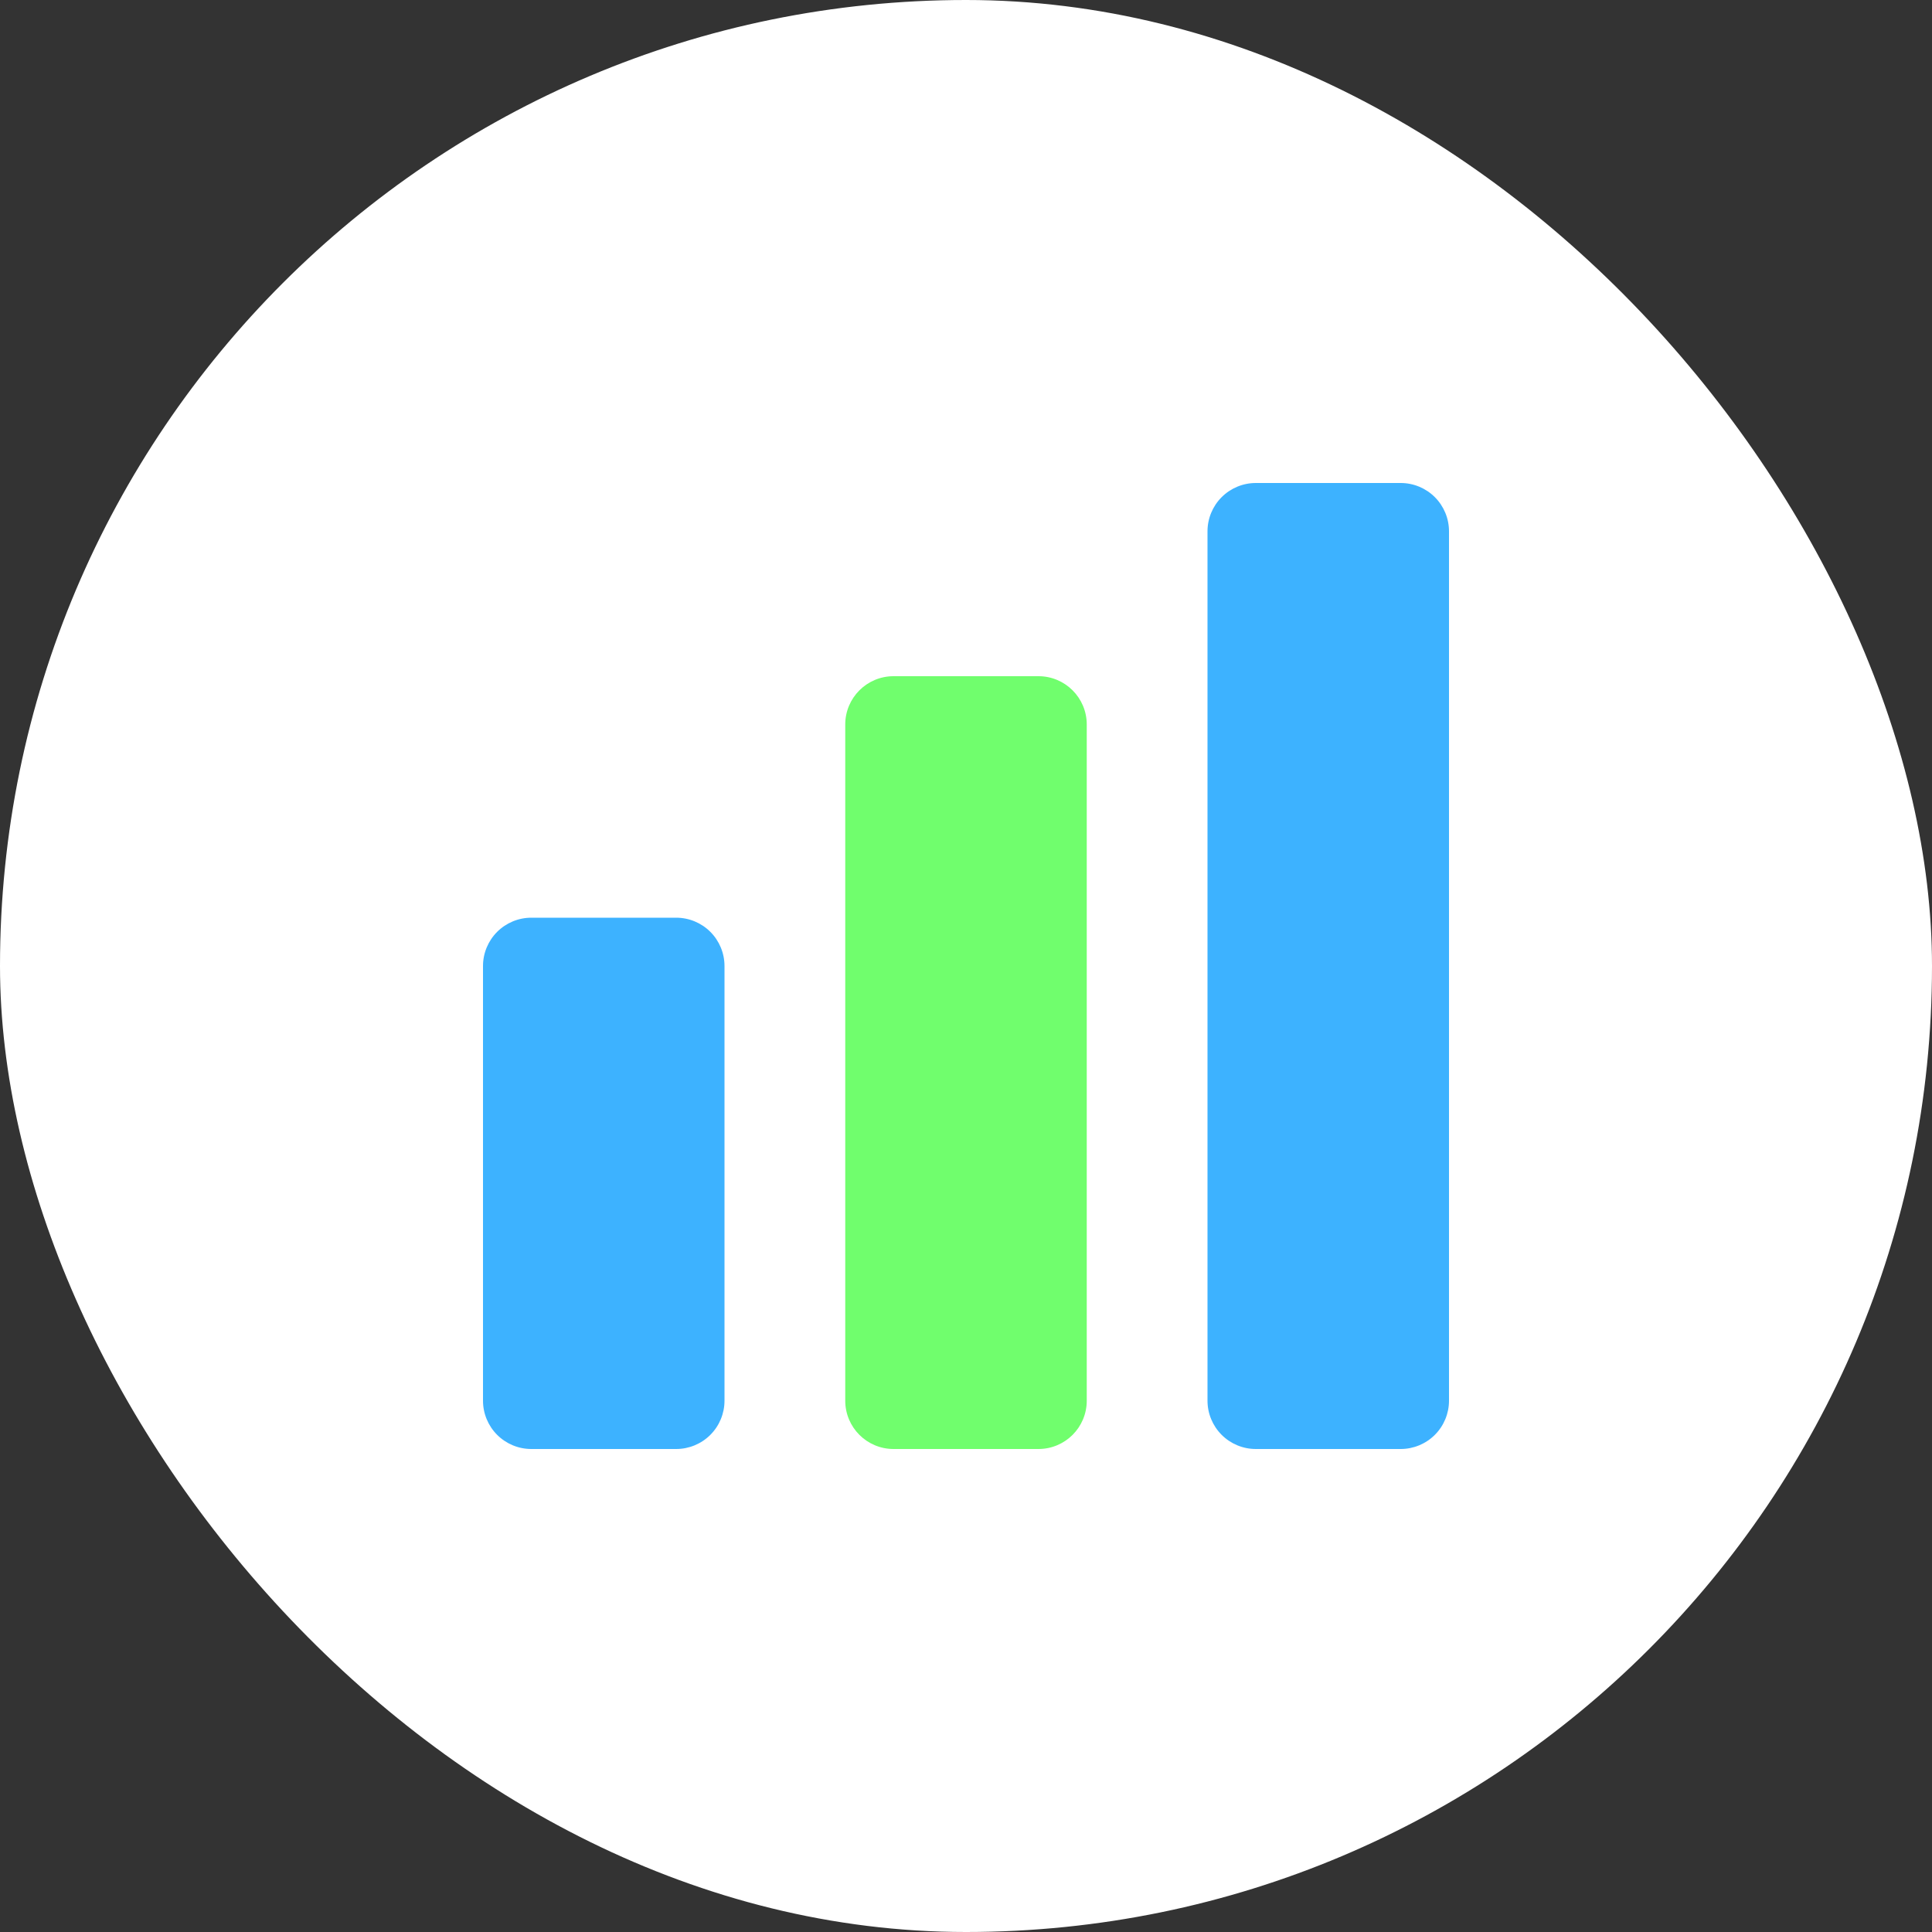
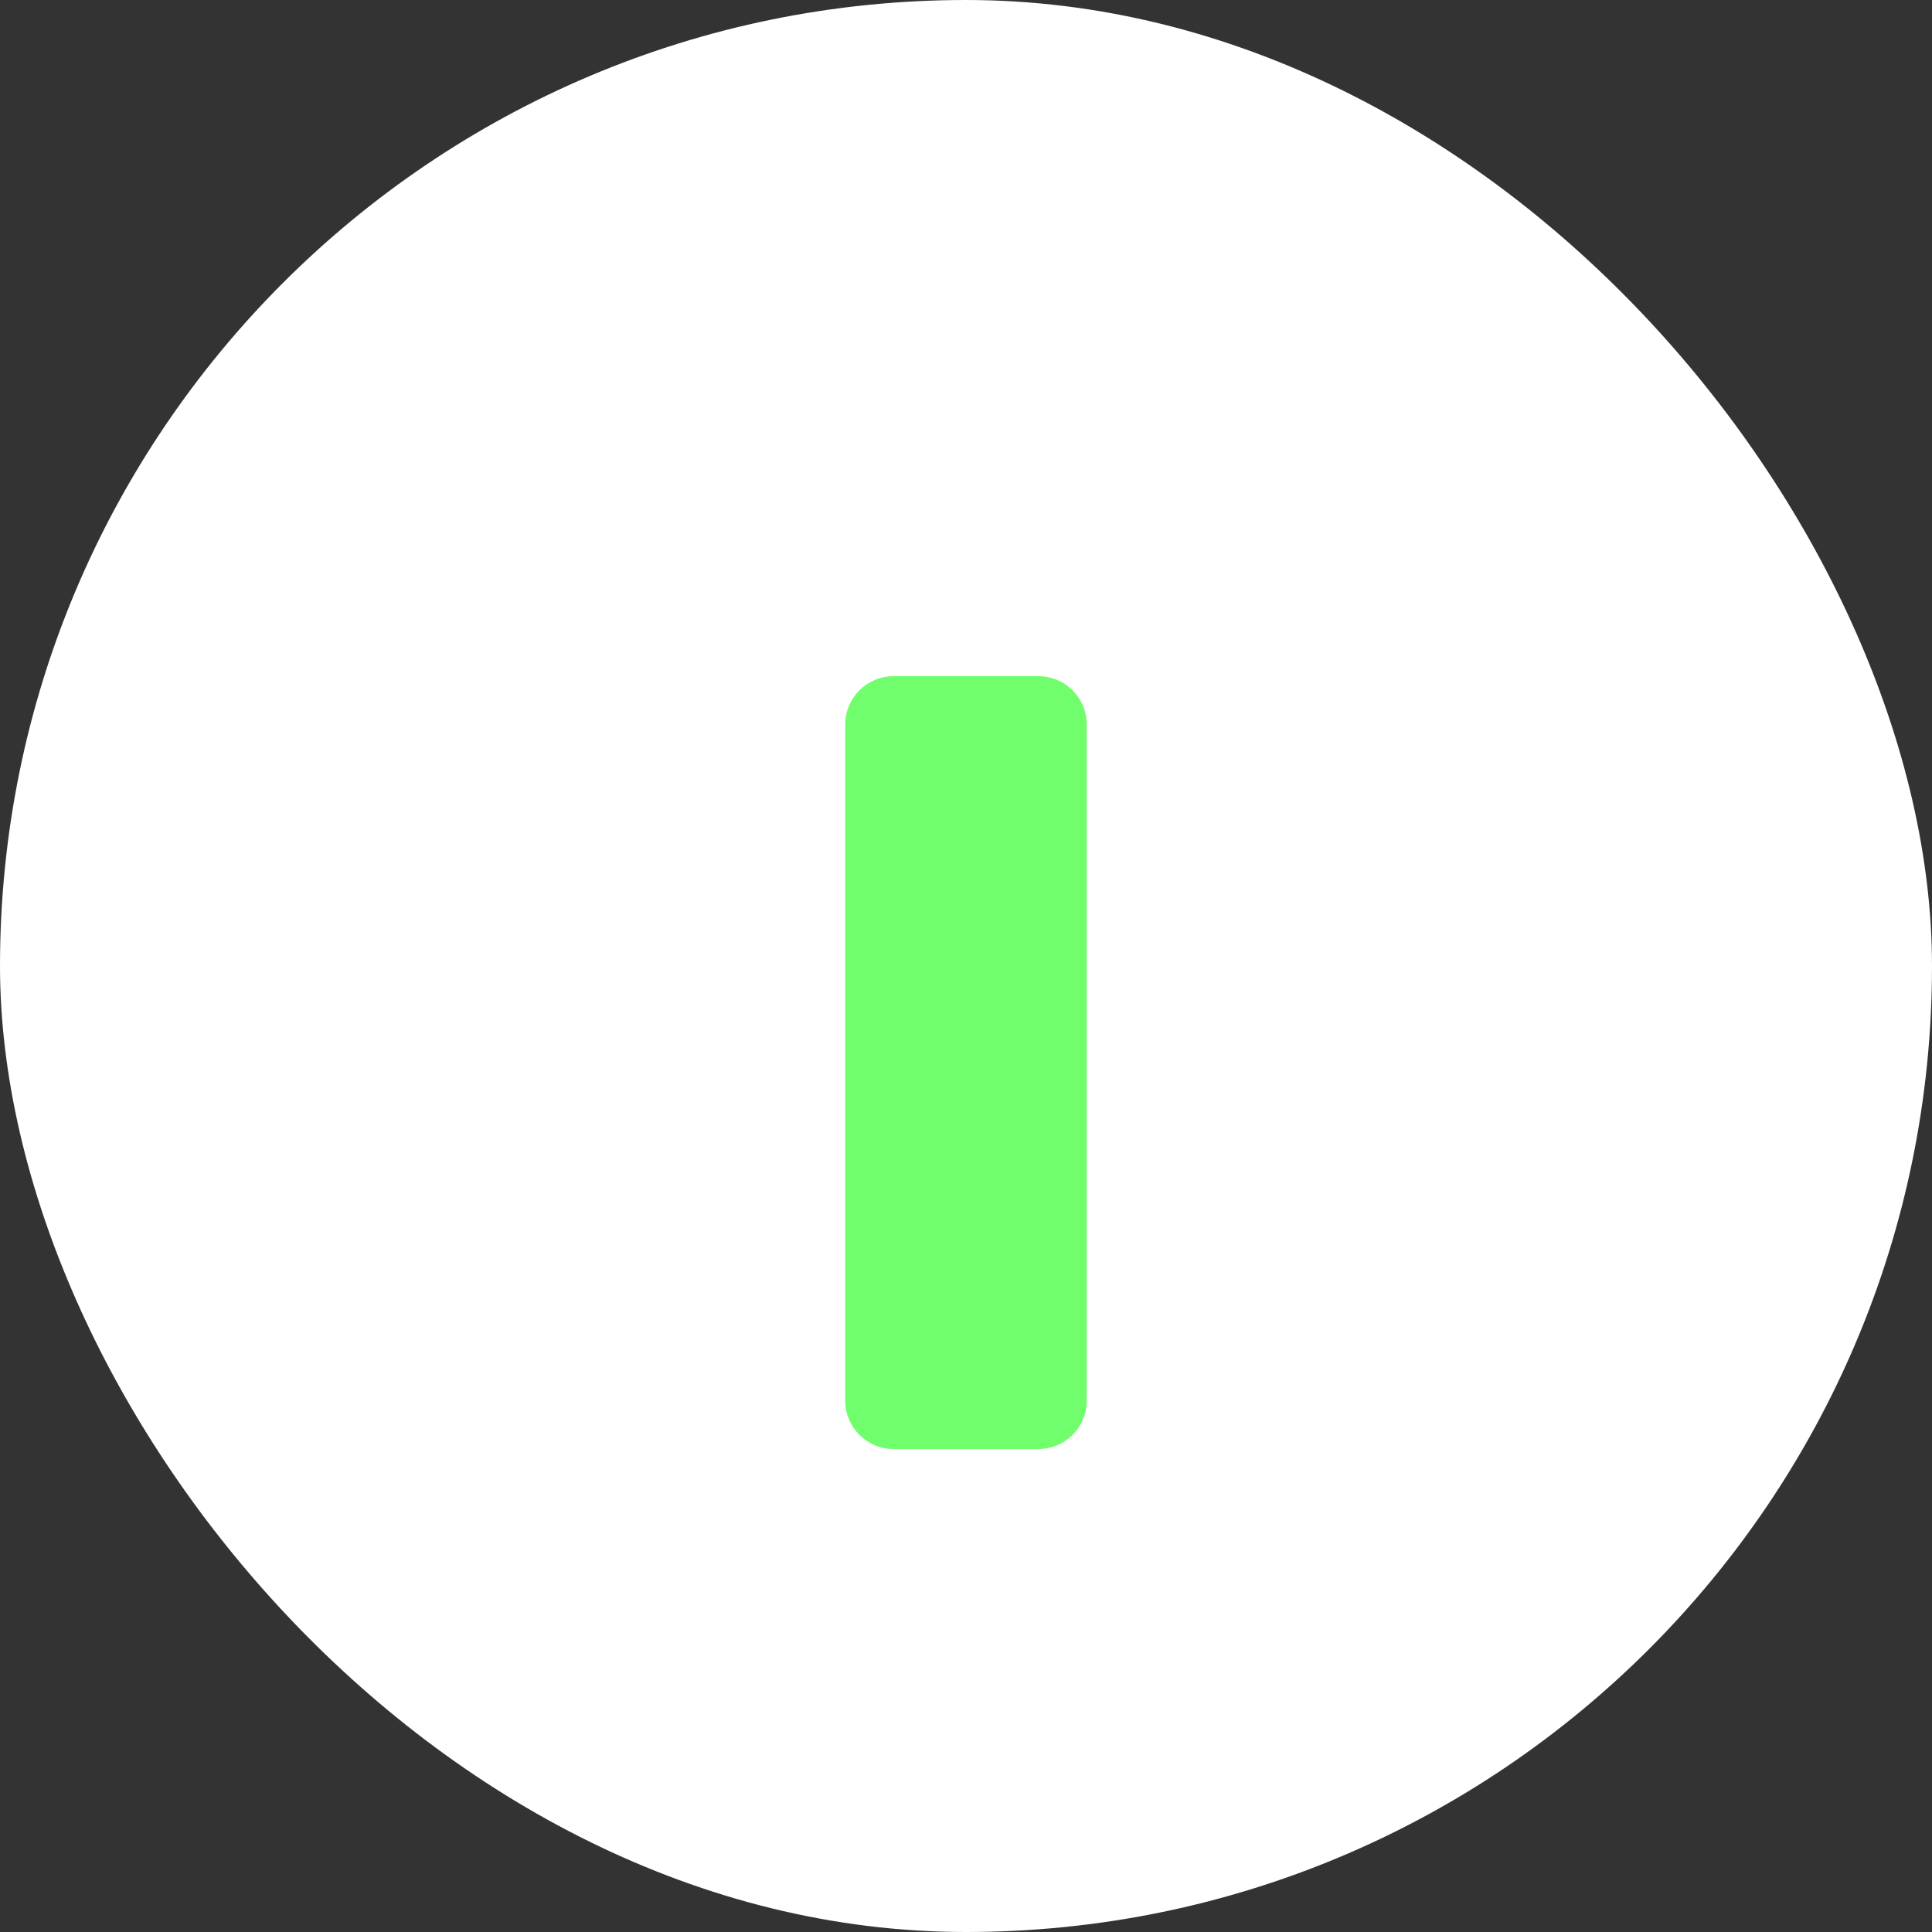
<svg xmlns="http://www.w3.org/2000/svg" width="80" height="80" viewBox="0 0 80 80" fill="none">
  <rect x="0" y="0" width="80" height="80" fill="#333333" stroke="none" />
  <rect width="80" height="80" rx="40" fill="white" />
  <path d="M43 28H37C35.895 28 35 28.895 35 30V58C35 59.105 35.895 60 37 60H43C44.105 60 45 59.105 45 58V30C45 28.895 44.105 28 43 28Z" fill="#70FE6D" />
-   <path d="M30 40V58C30 58.53 29.789 59.039 29.414 59.414C29.039 59.789 28.53 60 28 60H22C21.47 60 20.961 59.789 20.586 59.414C20.211 59.039 20 58.53 20 58V40C20 39.47 20.211 38.961 20.586 38.586C20.961 38.211 21.47 38 22 38H28C28.53 38 29.039 38.211 29.414 38.586C29.789 38.961 30 39.47 30 40ZM58 20H52C51.47 20 50.961 20.211 50.586 20.586C50.211 20.961 50 21.47 50 22V58C50 58.53 50.211 59.039 50.586 59.414C50.961 59.789 51.47 60 52 60H58C58.53 60 59.039 59.789 59.414 59.414C59.789 59.039 60 58.53 60 58V22C60 21.47 59.789 20.961 59.414 20.586C59.039 20.211 58.53 20 58 20Z" fill="#3DB2FF" />
</svg>